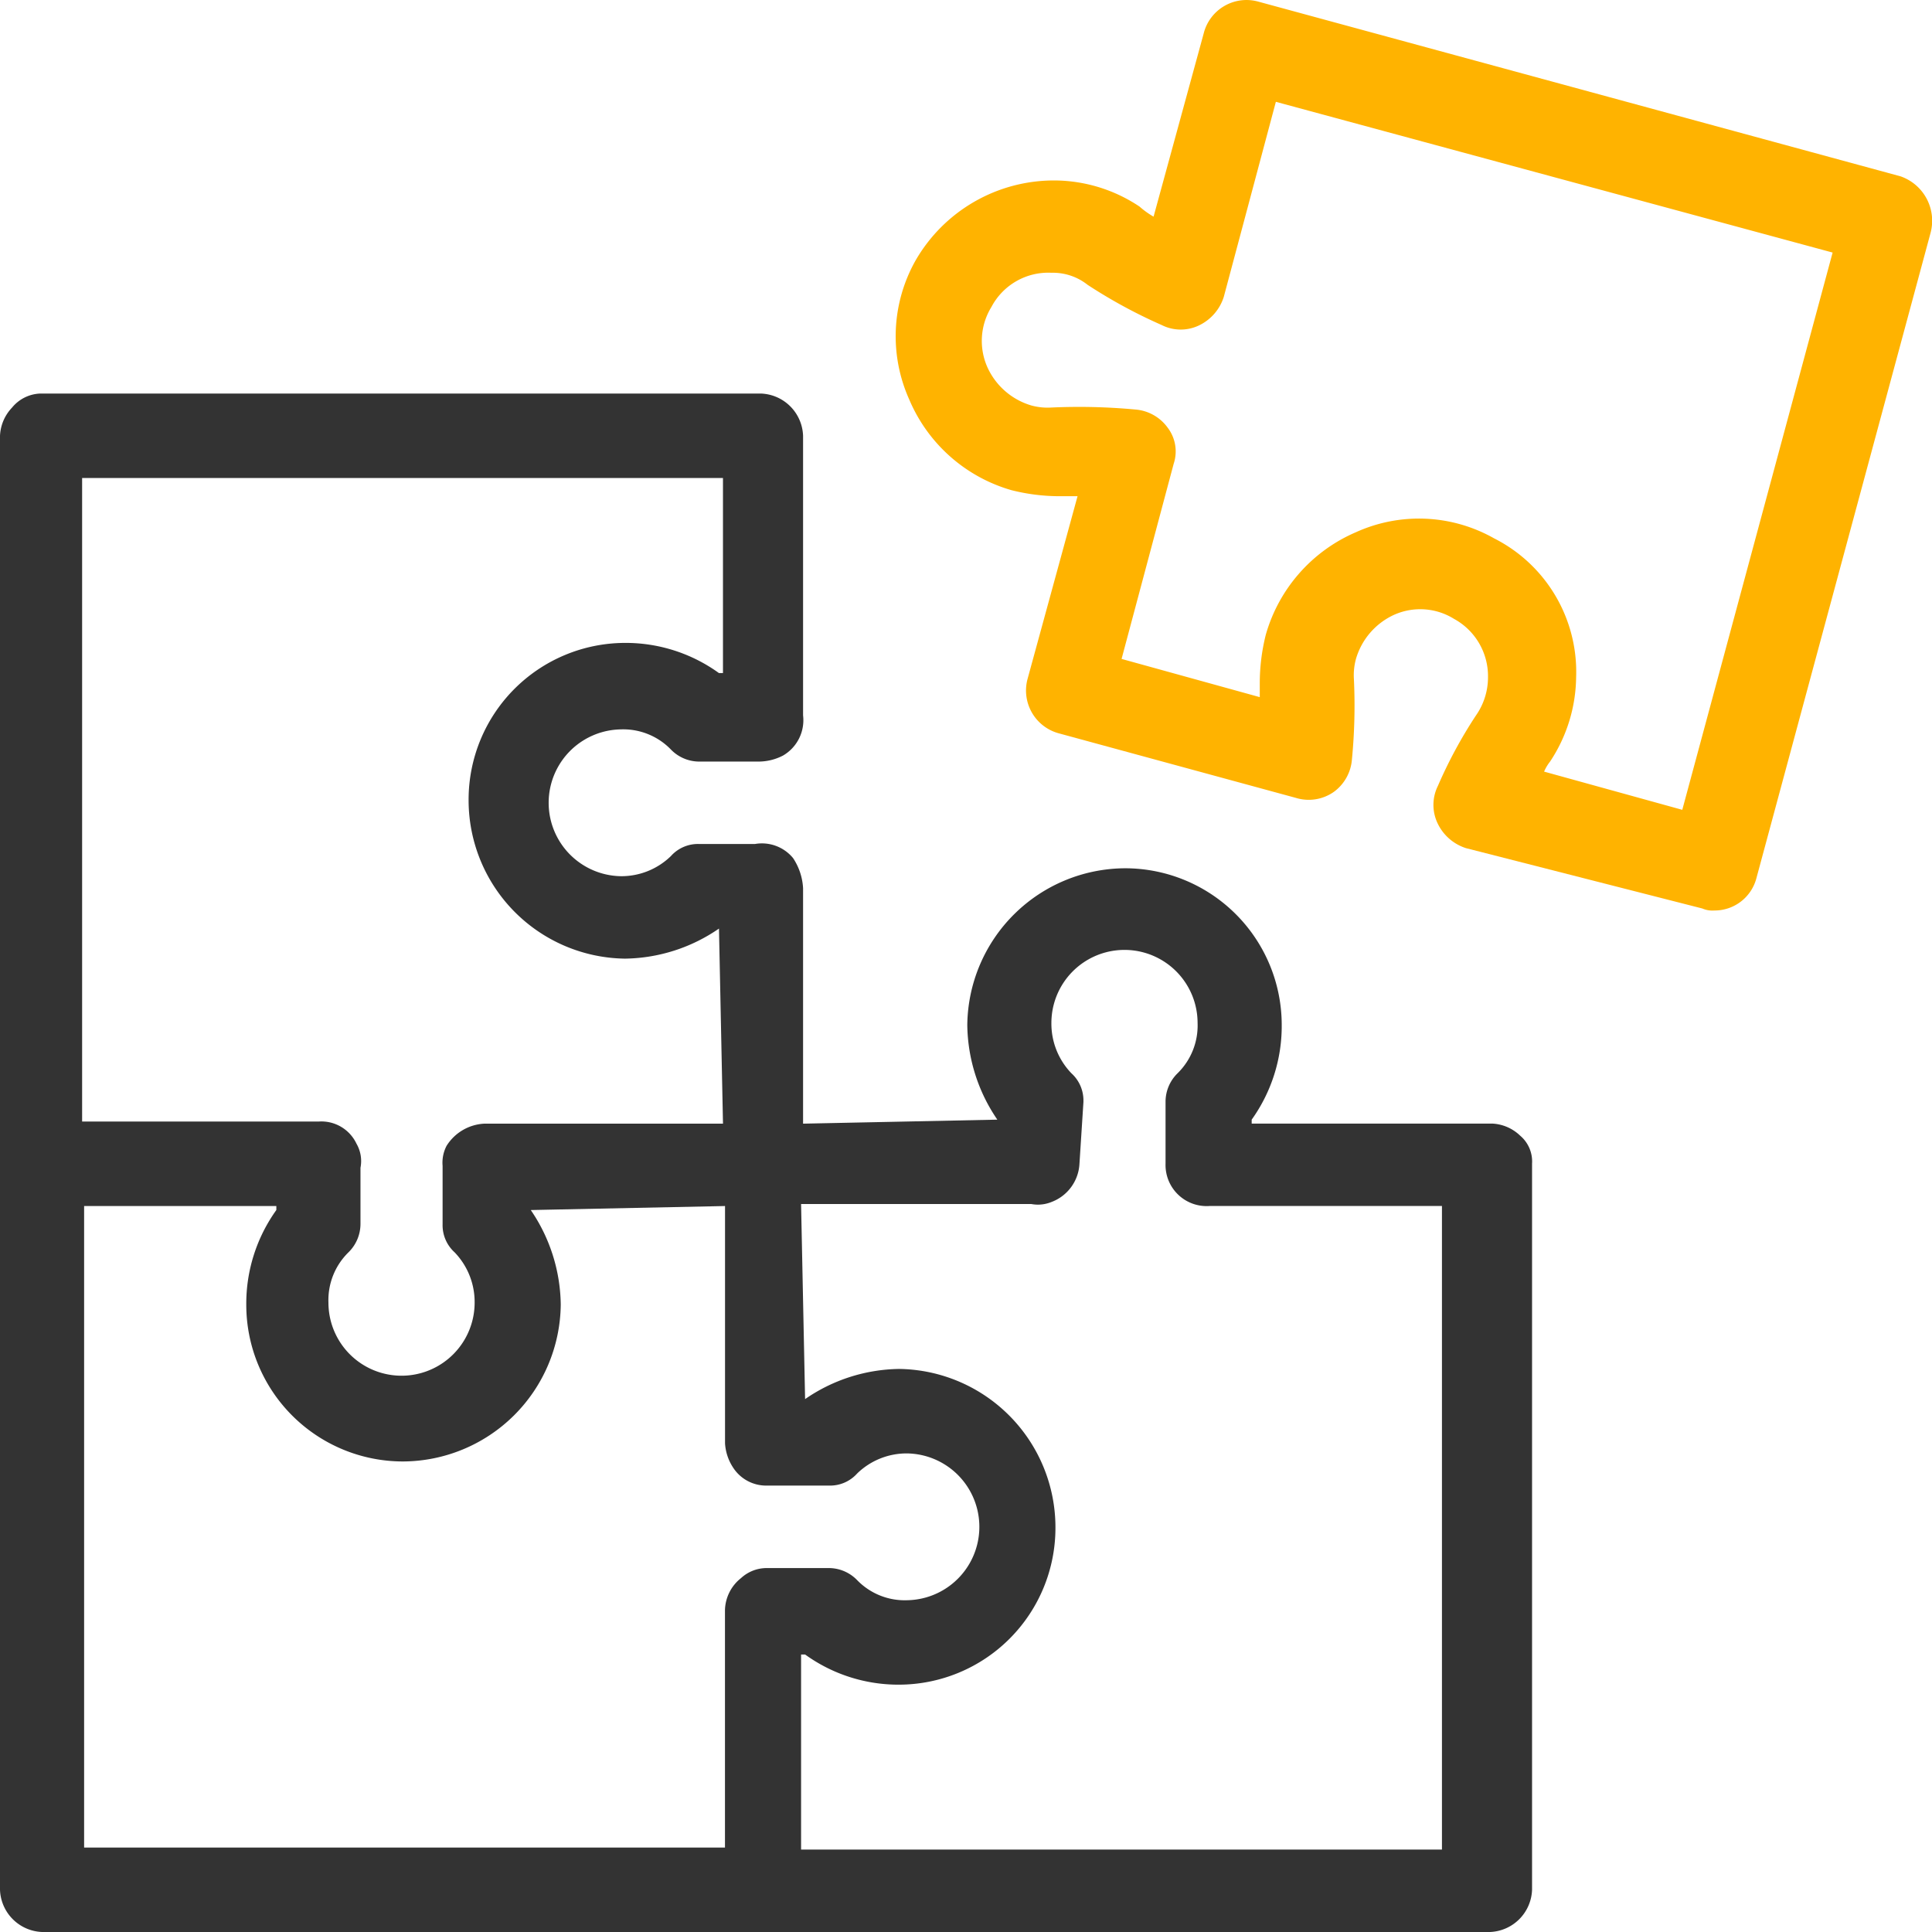
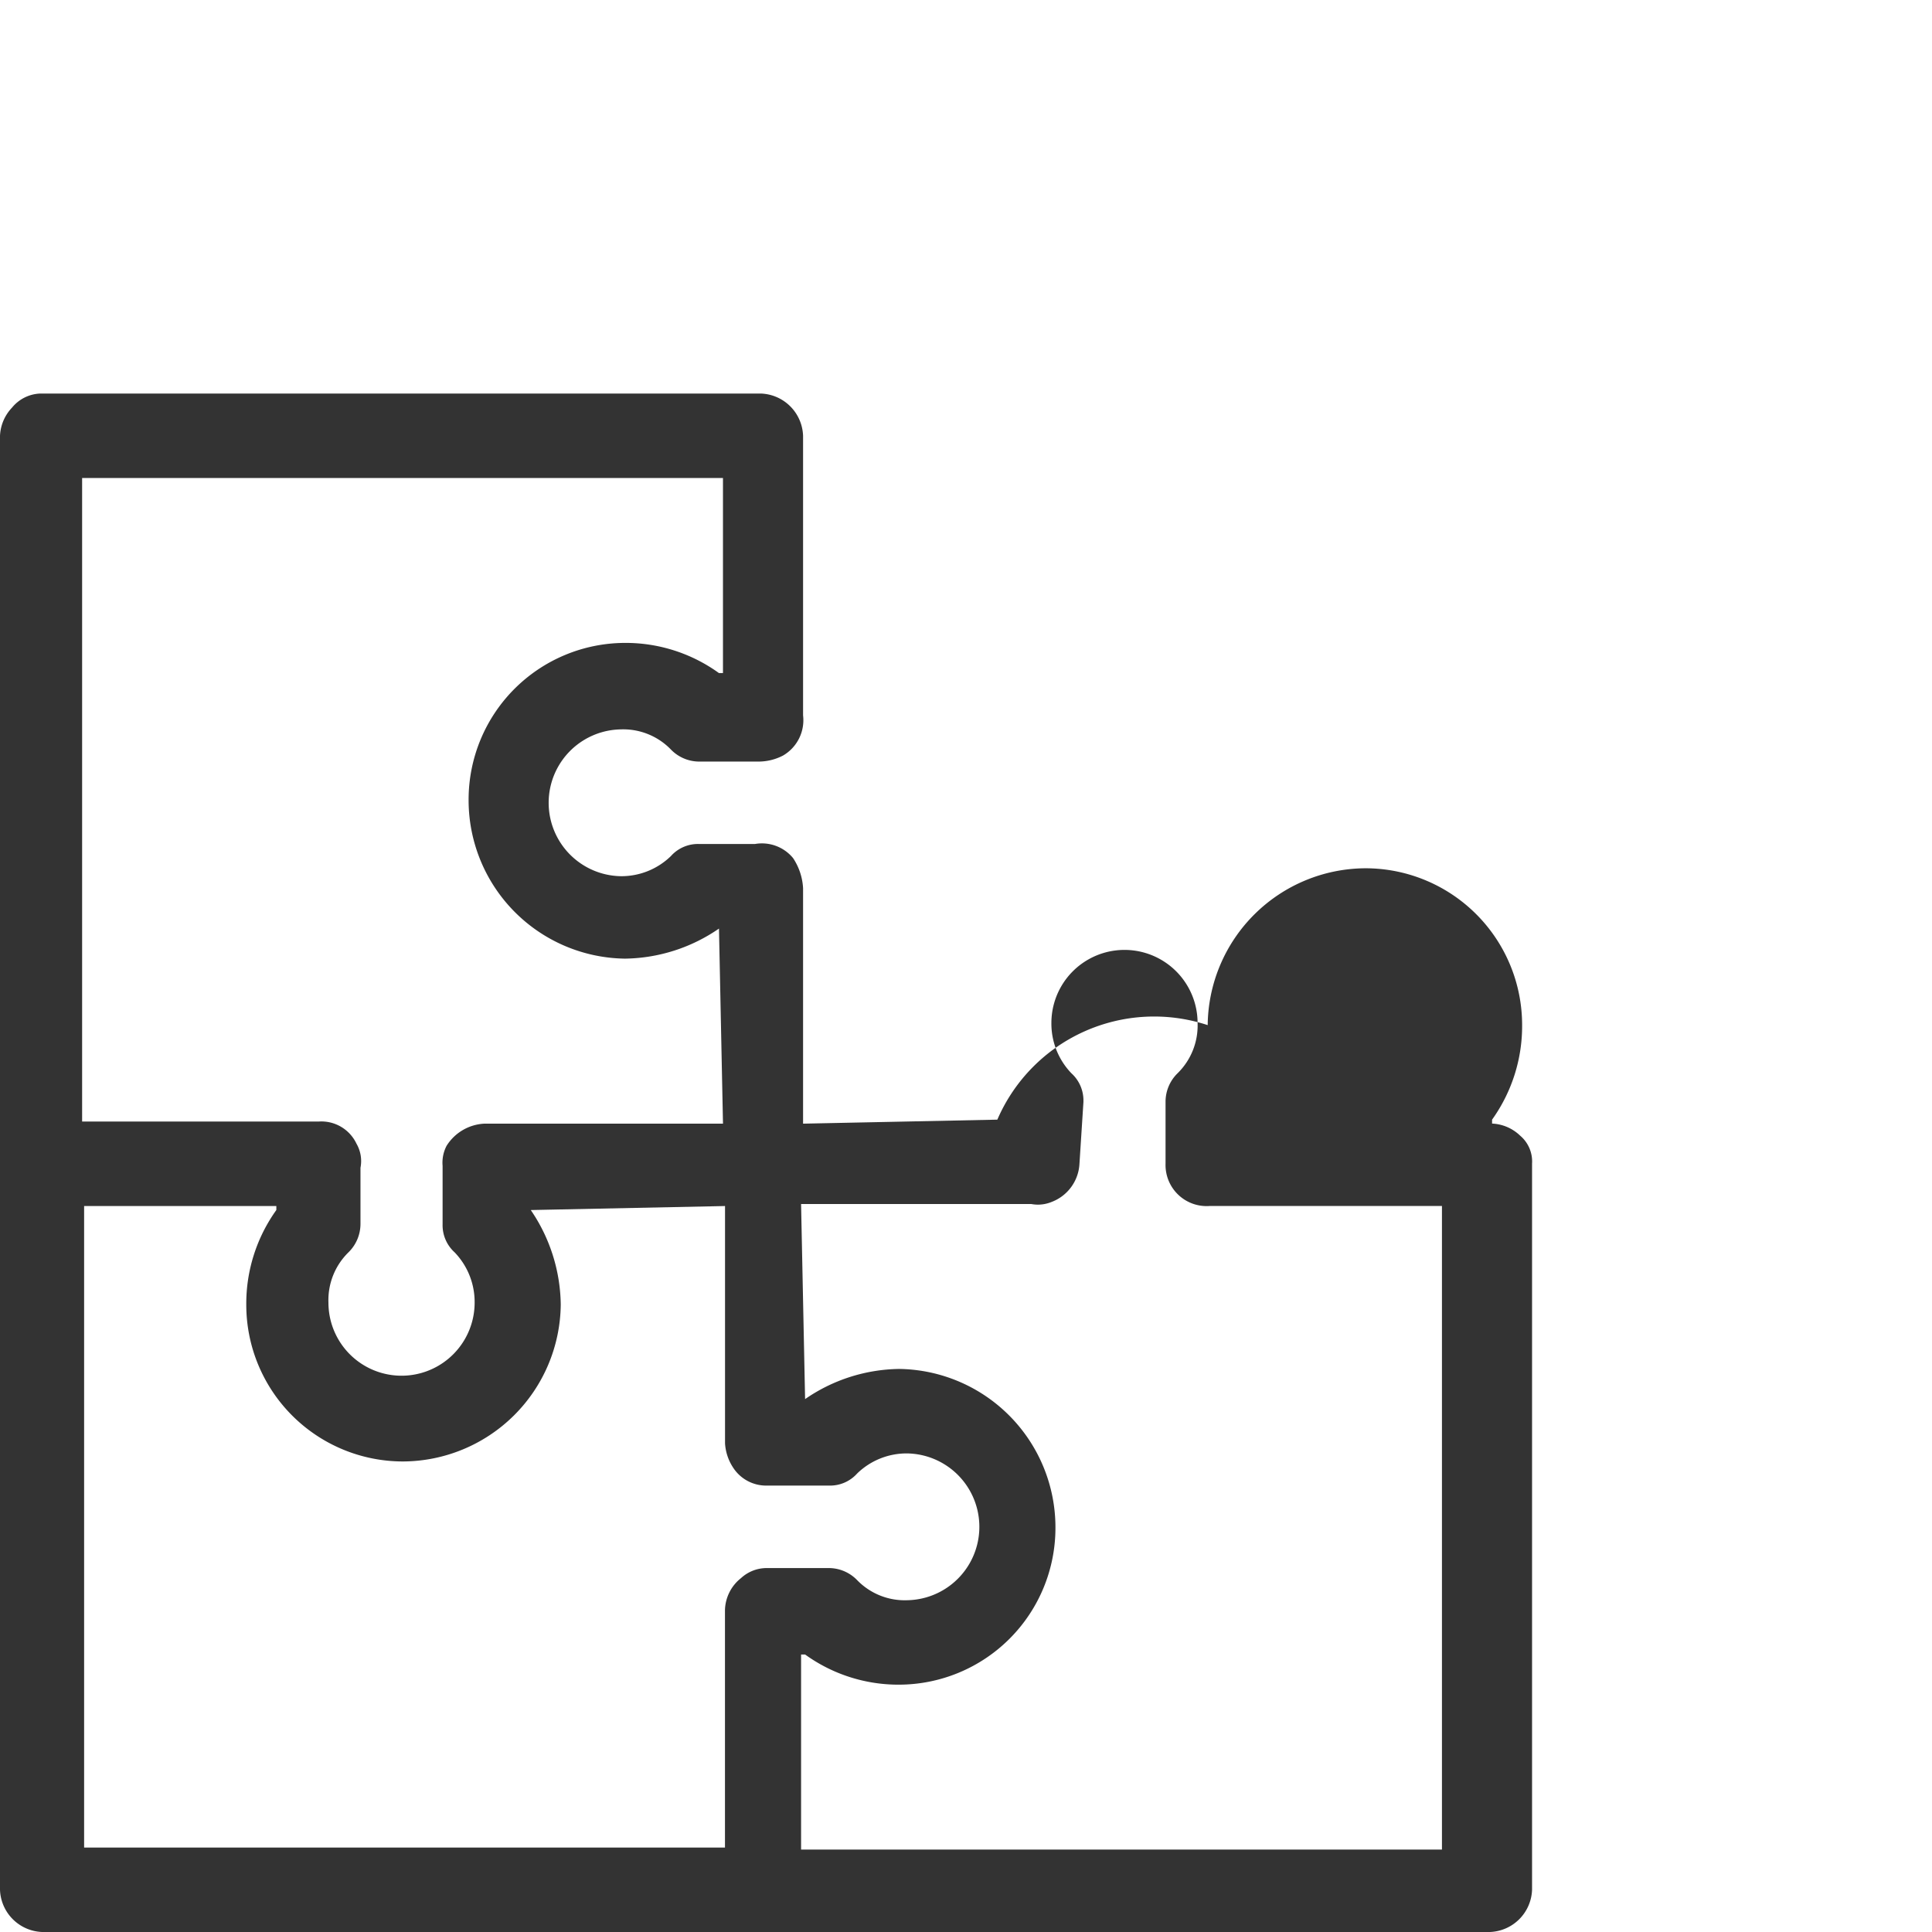
<svg xmlns="http://www.w3.org/2000/svg" width="91" height="91" viewBox="0 0 91 91">
  <defs>
    <style>.a{fill:#ffb300;}.b{fill:#333;}</style>
  </defs>
  <g transform="translate(-0.4 -1.131)">
    <g transform="translate(0.4 1.131)">
-       <path class="a" d="M92.455,9.437,62.175,1.2a2.079,2.079,0,0,0-2.547,1.516l-2.358,8.62a3.994,3.994,0,0,1-.66-.474,7.255,7.255,0,0,0-3.962-1.231,7.521,7.521,0,0,0-6.6,3.789,7.269,7.269,0,0,0-.283,6.536,7.465,7.465,0,0,0,4.811,4.263,9.267,9.267,0,0,0,2.264.284h.849l-2.358,8.62a2.089,2.089,0,0,0,1.509,2.558l11.131,3.031a2.058,2.058,0,0,0,1.792-.284,2.089,2.089,0,0,0,.849-1.516,26.326,26.326,0,0,0,.094-3.789,2.932,2.932,0,0,1,.094-.947,3.3,3.3,0,0,1,1.792-2.084,3.014,3.014,0,0,1,2.83.189,3.073,3.073,0,0,1,1.6,2.747,3.128,3.128,0,0,1-.566,1.8,21.711,21.711,0,0,0-1.792,3.315,2.014,2.014,0,0,0,0,1.8,2.233,2.233,0,0,0,1.321,1.137l11.131,2.842a1.192,1.192,0,0,0,.566.095A2.038,2.038,0,0,0,85.663,42.5L93.87,12.09A2.215,2.215,0,0,0,92.455,9.437ZM82.173,39.275l-6.509-1.8A2.072,2.072,0,0,1,75.947,37a7.328,7.328,0,0,0,1.226-3.978,7.043,7.043,0,0,0-3.868-6.536A7.185,7.185,0,0,0,66.8,26.2a7.475,7.475,0,0,0-4.245,4.831,9.379,9.379,0,0,0-.283,2.273v.663l-6.509-1.8,2.453-9.188a1.843,1.843,0,0,0-.283-1.705,2.076,2.076,0,0,0-1.509-.853,28.615,28.615,0,0,0-3.962-.095,2.9,2.9,0,0,1-.943-.095,3.293,3.293,0,0,1-2.075-1.8,3.048,3.048,0,0,1,.189-2.842,3.024,3.024,0,0,1,2.83-1.61,2.627,2.627,0,0,1,1.7.568,24.091,24.091,0,0,0,3.49,1.894,1.991,1.991,0,0,0,1.792,0,2.237,2.237,0,0,0,1.132-1.326l2.453-9.188,26.224,7.1Z" transform="translate(-2.935 -1.131)" />
-       <path class="b" d="M.966,21.363A2.051,2.051,0,0,0,.4,22.689V91.174a2.062,2.062,0,0,0,1.981,1.989h68.2a2.062,2.062,0,0,0,1.981-1.989v-34.2A1.592,1.592,0,0,0,72,55.653a2.034,2.034,0,0,0-1.321-.568H59.356V54.9a7.569,7.569,0,0,0,1.415-4.452,7.383,7.383,0,0,0-7.358-7.388,7.464,7.464,0,0,0-7.452,7.388A8.045,8.045,0,0,0,47.376,54.9l-9.15.189V44a2.827,2.827,0,0,0-.472-1.421,1.9,1.9,0,0,0-1.792-.663H33.321A1.709,1.709,0,0,0,32,42.486a3.343,3.343,0,0,1-2.358.947,3.458,3.458,0,0,1,0-6.915A3.122,3.122,0,0,1,32,37.466a1.859,1.859,0,0,0,1.321.568h2.83a2.5,2.5,0,0,0,1.132-.284,1.926,1.926,0,0,0,.943-1.894V22.689A2.062,2.062,0,0,0,36.245,20.7H2.287A1.8,1.8,0,0,0,.966,21.363Zm3.3,37.605h9.15v.189A7.569,7.569,0,0,0,12,63.61,7.383,7.383,0,0,0,19.36,71a7.464,7.464,0,0,0,7.452-7.388A8.045,8.045,0,0,0,25.4,59.158l9.15-.189V70.146a2.327,2.327,0,0,0,.377,1.137,1.851,1.851,0,0,0,1.6.853h2.924a1.709,1.709,0,0,0,1.321-.568,3.343,3.343,0,0,1,2.358-.947,3.458,3.458,0,0,1,0,6.915,3.122,3.122,0,0,1-2.358-.947,1.859,1.859,0,0,0-1.321-.568H36.528a1.789,1.789,0,0,0-1.226.474,1.98,1.98,0,0,0-.755,1.516V89.185H4.362V58.968Zm47.165-4.926a1.723,1.723,0,0,0-.566-1.326,3.372,3.372,0,0,1-.943-2.368,3.443,3.443,0,0,1,6.886,0,3.149,3.149,0,0,1-.943,2.368,1.874,1.874,0,0,0-.566,1.326v2.936a1.935,1.935,0,0,0,2.075,1.989H68.318V89.28H38.132V80.092h.189a7.5,7.5,0,0,0,4.434,1.421,7.383,7.383,0,0,0,7.358-7.388,7.464,7.464,0,0,0-7.358-7.483,7.966,7.966,0,0,0-4.434,1.421l-.189-9.188H48.98a1.694,1.694,0,0,0,.943-.095,2.035,2.035,0,0,0,1.321-1.8l.189-2.936ZM34.453,24.678v9.188h-.189a7.5,7.5,0,0,0-4.434-1.421,7.383,7.383,0,0,0-7.358,7.388,7.464,7.464,0,0,0,7.358,7.483A7.966,7.966,0,0,0,34.265,45.9l.189,9.188H23.228a2.231,2.231,0,0,0-1.792,1.042,1.714,1.714,0,0,0-.189.947v2.747a1.723,1.723,0,0,0,.566,1.326,3.372,3.372,0,0,1,.943,2.368,3.443,3.443,0,0,1-6.886,0,3.149,3.149,0,0,1,.943-2.368,1.874,1.874,0,0,0,.566-1.326V57.168a1.636,1.636,0,0,0-.189-1.137A1.827,1.827,0,0,0,15.4,54.99H4.268V24.678Z" transform="translate(-0.4 -2.163)" />
+       <path class="b" d="M.966,21.363A2.051,2.051,0,0,0,.4,22.689V91.174a2.062,2.062,0,0,0,1.981,1.989h68.2a2.062,2.062,0,0,0,1.981-1.989v-34.2A1.592,1.592,0,0,0,72,55.653a2.034,2.034,0,0,0-1.321-.568V54.9a7.569,7.569,0,0,0,1.415-4.452,7.383,7.383,0,0,0-7.358-7.388,7.464,7.464,0,0,0-7.452,7.388A8.045,8.045,0,0,0,47.376,54.9l-9.15.189V44a2.827,2.827,0,0,0-.472-1.421,1.9,1.9,0,0,0-1.792-.663H33.321A1.709,1.709,0,0,0,32,42.486a3.343,3.343,0,0,1-2.358.947,3.458,3.458,0,0,1,0-6.915A3.122,3.122,0,0,1,32,37.466a1.859,1.859,0,0,0,1.321.568h2.83a2.5,2.5,0,0,0,1.132-.284,1.926,1.926,0,0,0,.943-1.894V22.689A2.062,2.062,0,0,0,36.245,20.7H2.287A1.8,1.8,0,0,0,.966,21.363Zm3.3,37.605h9.15v.189A7.569,7.569,0,0,0,12,63.61,7.383,7.383,0,0,0,19.36,71a7.464,7.464,0,0,0,7.452-7.388A8.045,8.045,0,0,0,25.4,59.158l9.15-.189V70.146a2.327,2.327,0,0,0,.377,1.137,1.851,1.851,0,0,0,1.6.853h2.924a1.709,1.709,0,0,0,1.321-.568,3.343,3.343,0,0,1,2.358-.947,3.458,3.458,0,0,1,0,6.915,3.122,3.122,0,0,1-2.358-.947,1.859,1.859,0,0,0-1.321-.568H36.528a1.789,1.789,0,0,0-1.226.474,1.98,1.98,0,0,0-.755,1.516V89.185H4.362V58.968Zm47.165-4.926a1.723,1.723,0,0,0-.566-1.326,3.372,3.372,0,0,1-.943-2.368,3.443,3.443,0,0,1,6.886,0,3.149,3.149,0,0,1-.943,2.368,1.874,1.874,0,0,0-.566,1.326v2.936a1.935,1.935,0,0,0,2.075,1.989H68.318V89.28H38.132V80.092h.189a7.5,7.5,0,0,0,4.434,1.421,7.383,7.383,0,0,0,7.358-7.388,7.464,7.464,0,0,0-7.358-7.483,7.966,7.966,0,0,0-4.434,1.421l-.189-9.188H48.98a1.694,1.694,0,0,0,.943-.095,2.035,2.035,0,0,0,1.321-1.8l.189-2.936ZM34.453,24.678v9.188h-.189a7.5,7.5,0,0,0-4.434-1.421,7.383,7.383,0,0,0-7.358,7.388,7.464,7.464,0,0,0,7.358,7.483A7.966,7.966,0,0,0,34.265,45.9l.189,9.188H23.228a2.231,2.231,0,0,0-1.792,1.042,1.714,1.714,0,0,0-.189.947v2.747a1.723,1.723,0,0,0,.566,1.326,3.372,3.372,0,0,1,.943,2.368,3.443,3.443,0,0,1-6.886,0,3.149,3.149,0,0,1,.943-2.368,1.874,1.874,0,0,0,.566-1.326V57.168a1.636,1.636,0,0,0-.189-1.137A1.827,1.827,0,0,0,15.4,54.99H4.268V24.678Z" transform="translate(-0.4 -2.163)" />
    </g>
  </g>
</svg>